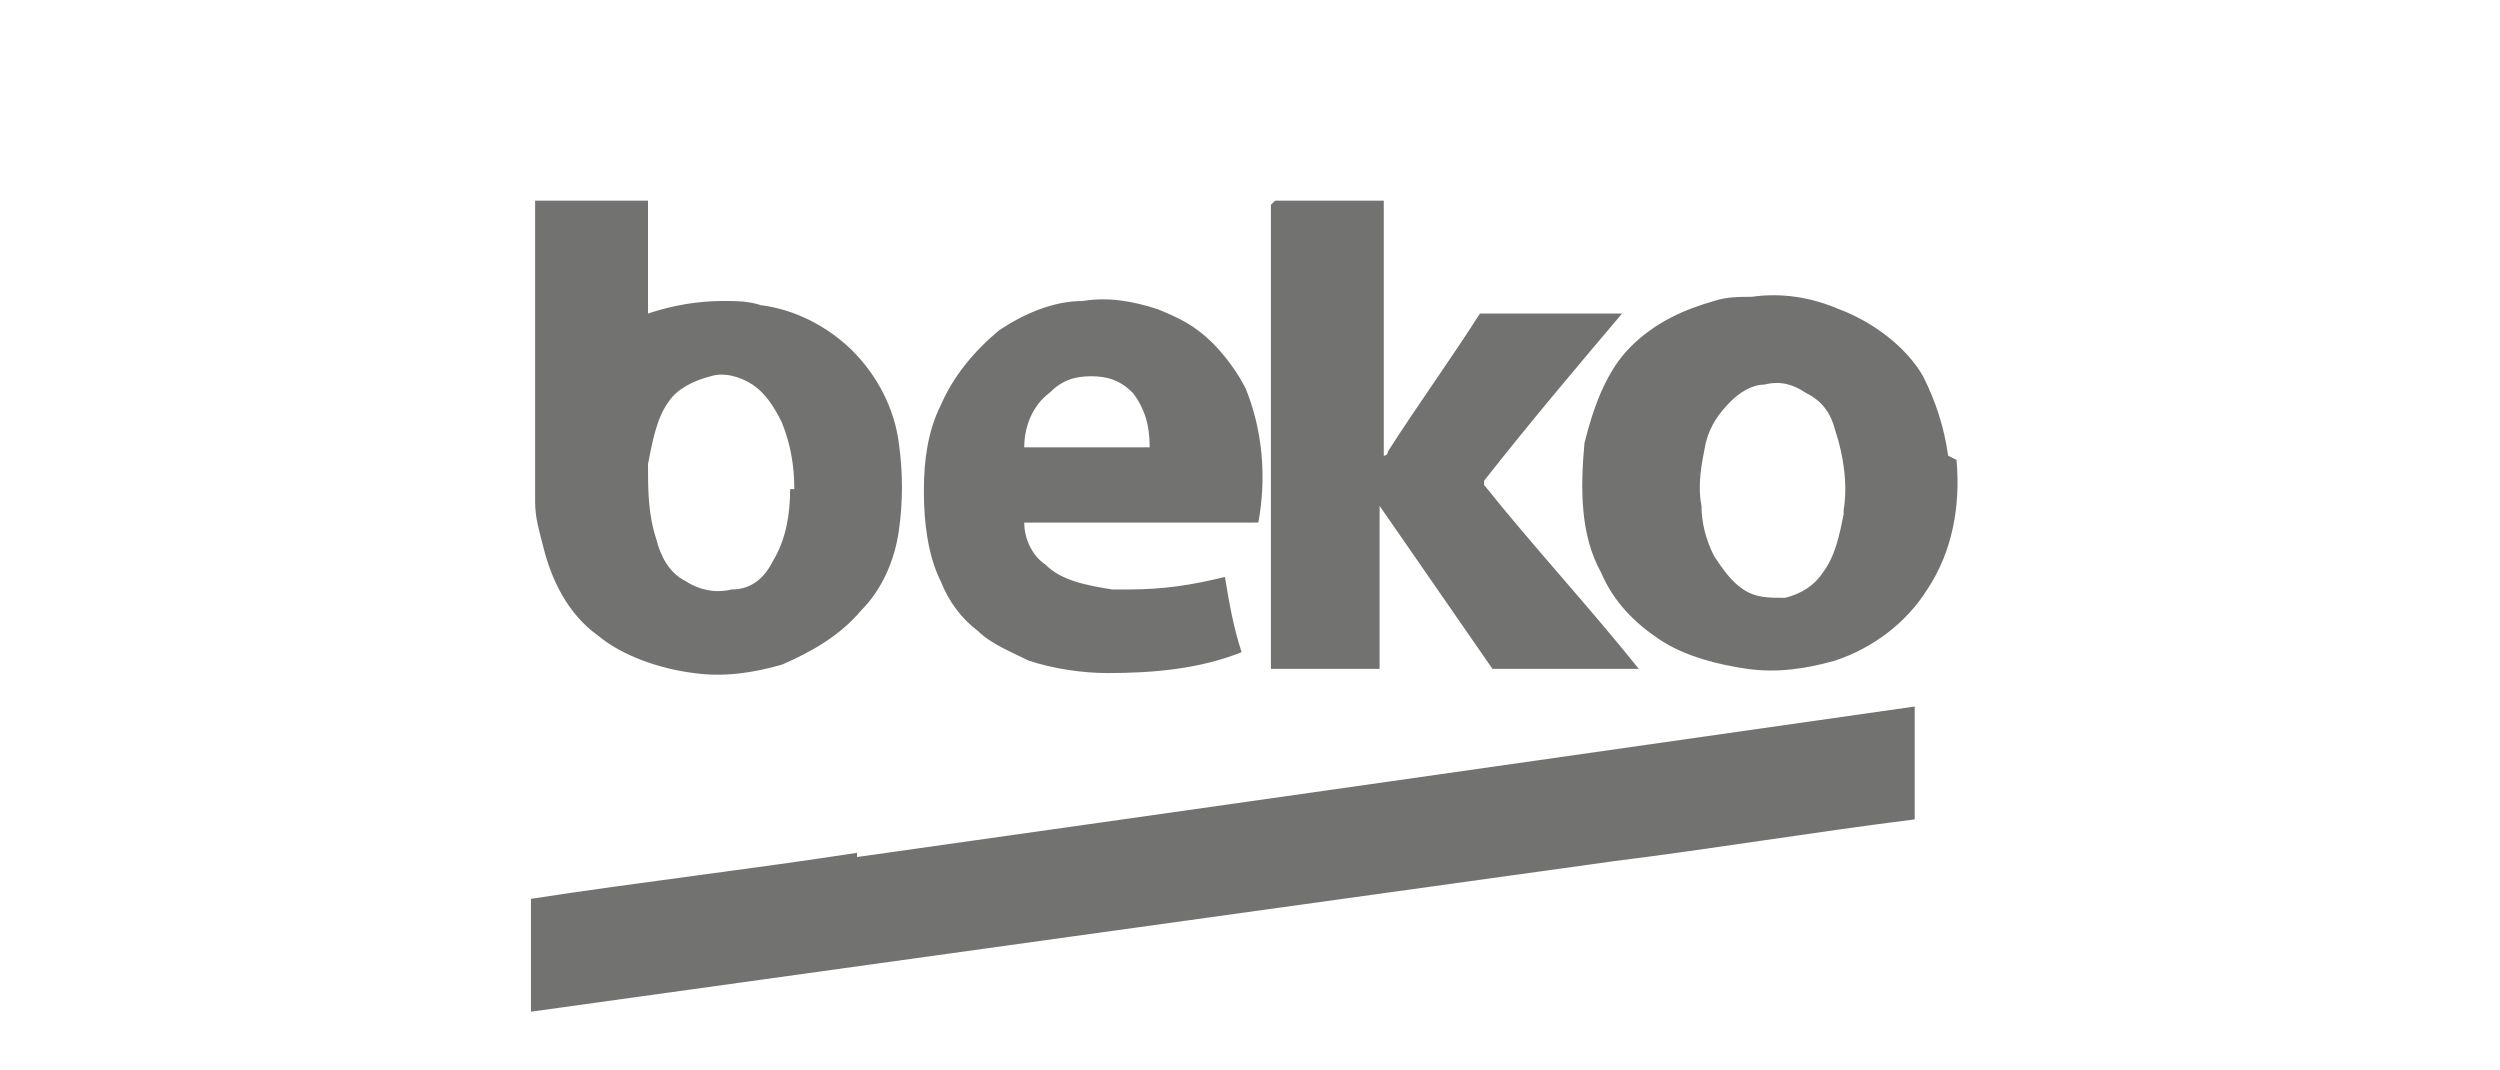
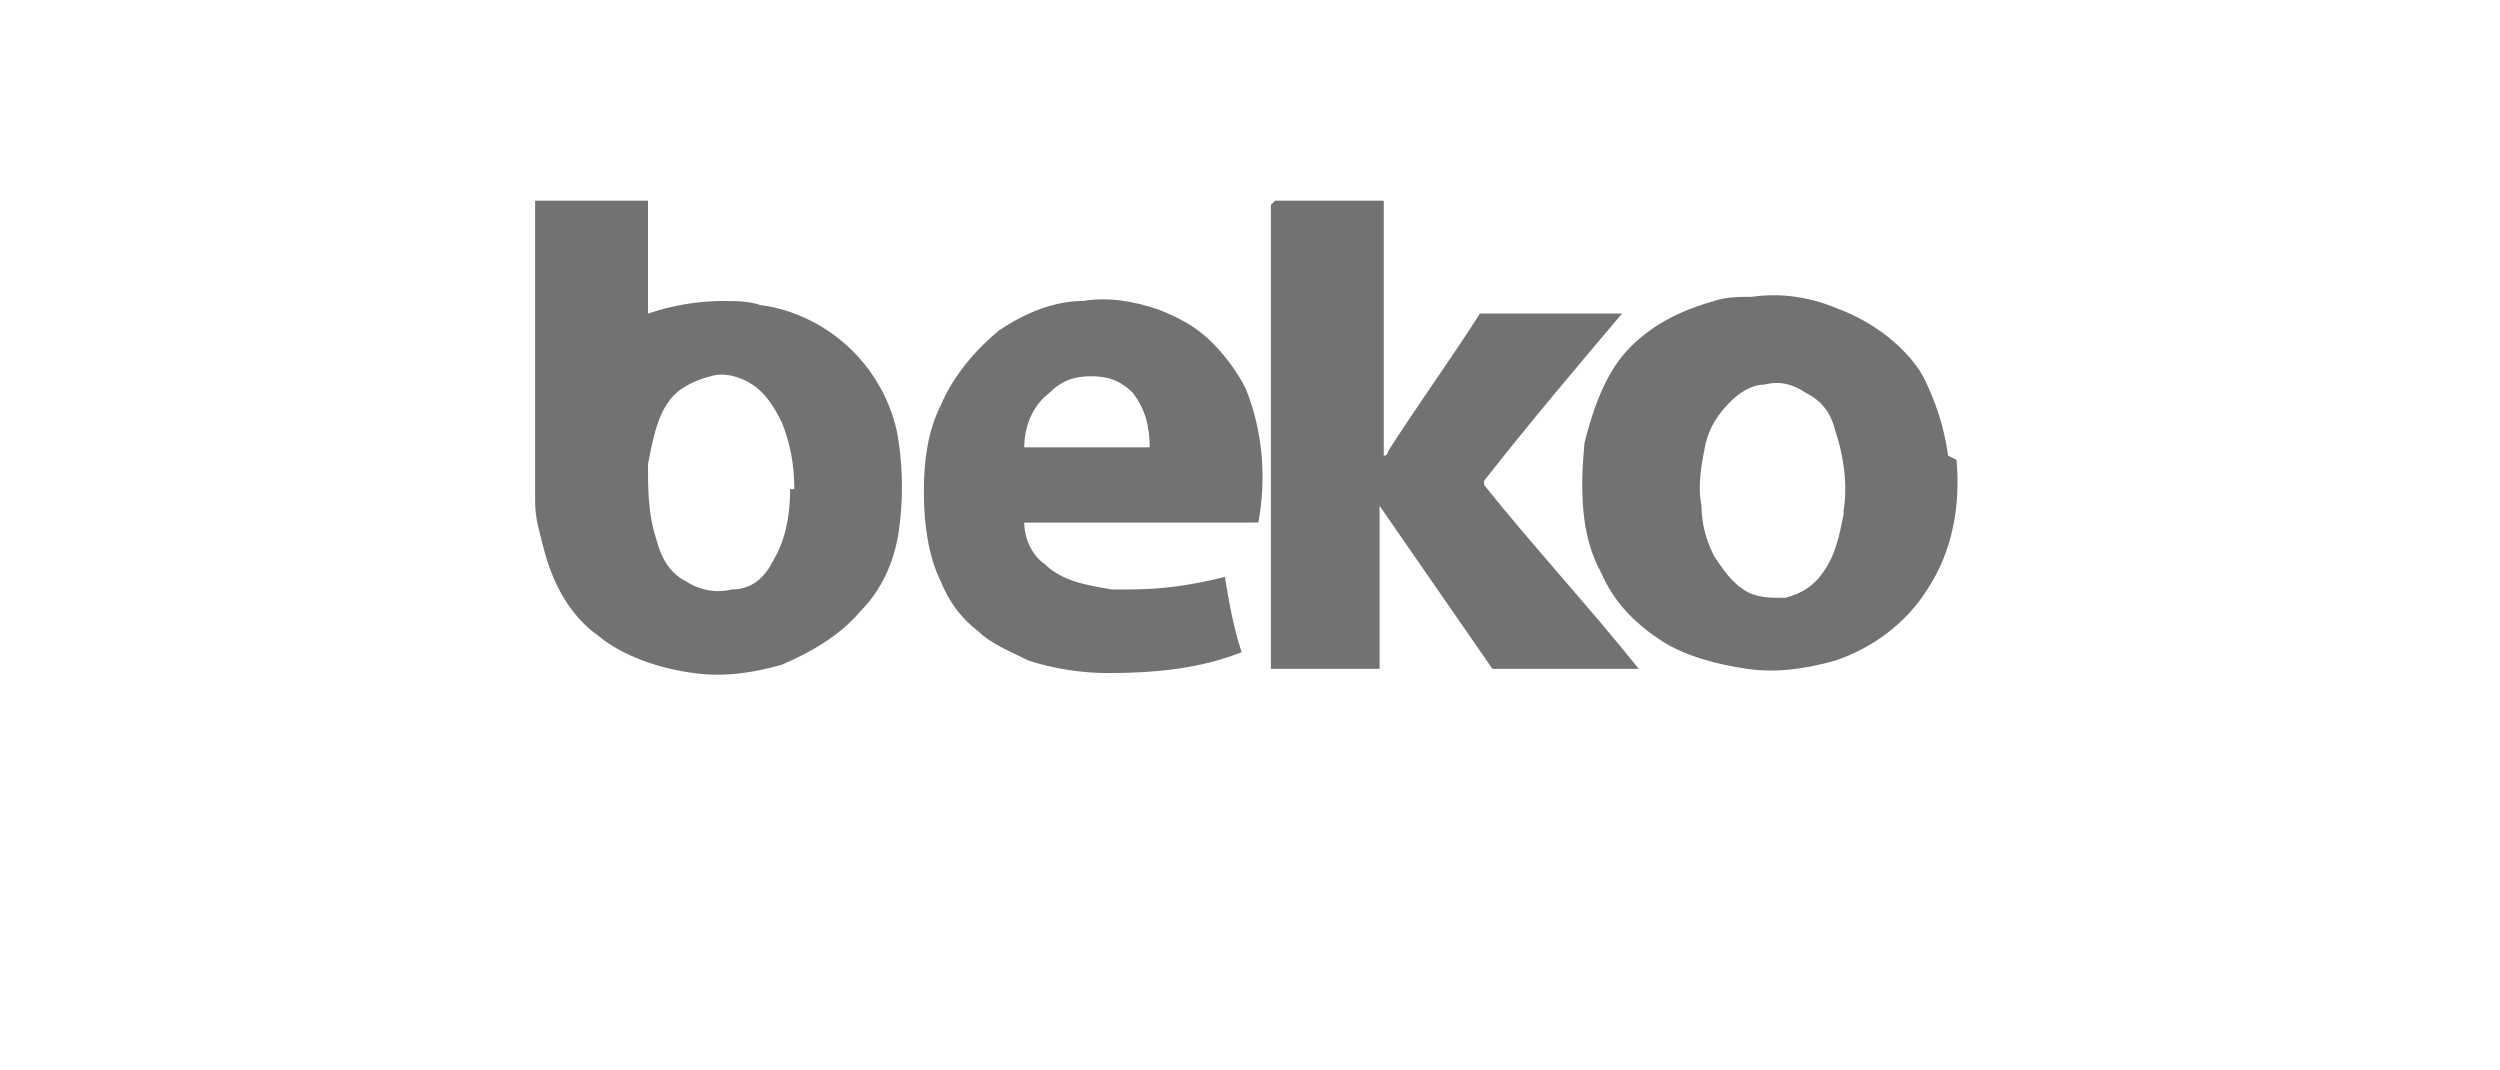
<svg xmlns="http://www.w3.org/2000/svg" xml:space="preserve" width="299px" height="128px" version="1.1" style="shape-rendering:geometricPrecision; text-rendering:geometricPrecision; image-rendering:optimizeQuality; fill-rule:evenodd; clip-rule:evenodd" viewBox="0 0 598 256">
  <defs>
    <style type="text/css">
   
    .fil0 {fill:none}
    .fil1 {fill:#727271}
   
  </style>
  </defs>
  <g id="Ebene_x0020_1">
    <g id="_2080212986384">
-       <rect class="fil0" width="598" height="256" />
-       <path id="beko" class="fil1" d="M189 117c0,6 -1,12 -4,17 -2,4 -5,7 -10,7 -4,1 -8,0 -11,-2 -4,-2 -6,-6 -7,-10 -2,-6 -2,-12 -2,-18 1,-5 2,-11 5,-15 2,-3 6,-5 10,-6 3,-1 7,0 10,2 3,2 5,5 7,9 2,5 3,10 3,16l0 0zm26 -11c1,7 1,14 0,21 -1,7 -4,14 -9,19 -5,6 -12,10 -19,13 -7,2 -14,3 -21,2 -8,-1 -17,-4 -23,-9 -7,-5 -11,-13 -13,-21 -1,-4 -2,-7 -2,-11 0,-24 0,-48 0,-72l27 0c0,9 0,18 0,27 6,-2 12,-3 18,-3 3,0 6,0 9,1 8,1 16,5 22,11 6,6 10,14 11,22l0 0zm90 -58c9,0 18,0 26,0 0,20 0,40 0,61 1,0 1,-1 1,-1 7,-11 15,-22 22,-33 11,0 23,0 34,0 -11,13 -22,26 -33,40 0,0 0,1 0,1 12,15 25,29 37,44 -11,0 -22,0 -34,0 0,0 0,0 0,0 0,0 -1,0 -1,0 -9,-13 -18,-26 -27,-39 0,13 0,26 0,39 -4,0 -7,0 -11,0l-15 0c0,-37 0,-74 0,-111zm-6 77c-18,0 -36,0 -54,0 0,4 2,8 5,10 4,4 10,5 16,6 1,0 2,0 4,0 8,0 15,-1 23,-3 1,6 2,12 4,18 -10,4 -21,5 -32,5 -6,0 -13,-1 -19,-3 -4,-2 -9,-4 -12,-7 -4,-3 -7,-7 -9,-12 -3,-6 -4,-14 -4,-21 0,0 0,0 0,-1 0,-7 1,-14 4,-20 3,-7 8,-13 14,-18 6,-4 13,-7 20,-7 6,-1 12,0 18,2 5,2 9,4 13,8 3,3 6,7 8,11 4,10 5,21 3,32l0 0zm-55 -18l31 0c0,-5 -1,-9 -4,-13 -3,-3 -6,-4 -10,-4 -4,0 -7,1 -10,4 -4,3 -6,8 -6,13l0 0zm224 3c1,11 -1,22 -7,31 -5,8 -13,14 -22,17 -7,2 -14,3 -21,2 -7,-1 -15,-3 -21,-7 -6,-4 -11,-9 -14,-16 -5,-9 -5,-20 -4,-31 2,-8 5,-17 11,-23 6,-6 13,-9 20,-11 3,-1 6,-1 9,-1 7,-1 14,0 21,3 8,3 16,9 20,16 3,6 5,12 6,19l0 0zm-27 12c1,-6 0,-13 -2,-19 -1,-4 -3,-7 -7,-9 -3,-2 -6,-3 -10,-2 -3,0 -6,2 -8,4 -3,3 -5,6 -6,10 -1,5 -2,10 -1,15 0,4 1,8 3,12 2,3 4,6 7,8 3,2 6,2 10,2 4,-1 7,-3 9,-6 3,-4 4,-9 5,-14l0 0zm-236 83c85,-12 169,-24 253,-36 0,9 0,18 0,27 -24,3 -48,7 -72,10 -86,12 -173,24 -259,36 0,-9 0,-18 0,-27 26,-4 52,-7 78,-11l0 0z" />
+       <path id="beko" class="fil1" d="M189 117c0,6 -1,12 -4,17 -2,4 -5,7 -10,7 -4,1 -8,0 -11,-2 -4,-2 -6,-6 -7,-10 -2,-6 -2,-12 -2,-18 1,-5 2,-11 5,-15 2,-3 6,-5 10,-6 3,-1 7,0 10,2 3,2 5,5 7,9 2,5 3,10 3,16l0 0zm26 -11c1,7 1,14 0,21 -1,7 -4,14 -9,19 -5,6 -12,10 -19,13 -7,2 -14,3 -21,2 -8,-1 -17,-4 -23,-9 -7,-5 -11,-13 -13,-21 -1,-4 -2,-7 -2,-11 0,-24 0,-48 0,-72l27 0c0,9 0,18 0,27 6,-2 12,-3 18,-3 3,0 6,0 9,1 8,1 16,5 22,11 6,6 10,14 11,22l0 0zm90 -58c9,0 18,0 26,0 0,20 0,40 0,61 1,0 1,-1 1,-1 7,-11 15,-22 22,-33 11,0 23,0 34,0 -11,13 -22,26 -33,40 0,0 0,1 0,1 12,15 25,29 37,44 -11,0 -22,0 -34,0 0,0 0,0 0,0 0,0 -1,0 -1,0 -9,-13 -18,-26 -27,-39 0,13 0,26 0,39 -4,0 -7,0 -11,0l-15 0c0,-37 0,-74 0,-111zm-6 77c-18,0 -36,0 -54,0 0,4 2,8 5,10 4,4 10,5 16,6 1,0 2,0 4,0 8,0 15,-1 23,-3 1,6 2,12 4,18 -10,4 -21,5 -32,5 -6,0 -13,-1 -19,-3 -4,-2 -9,-4 -12,-7 -4,-3 -7,-7 -9,-12 -3,-6 -4,-14 -4,-21 0,0 0,0 0,-1 0,-7 1,-14 4,-20 3,-7 8,-13 14,-18 6,-4 13,-7 20,-7 6,-1 12,0 18,2 5,2 9,4 13,8 3,3 6,7 8,11 4,10 5,21 3,32l0 0zm-55 -18l31 0c0,-5 -1,-9 -4,-13 -3,-3 -6,-4 -10,-4 -4,0 -7,1 -10,4 -4,3 -6,8 -6,13l0 0zm224 3c1,11 -1,22 -7,31 -5,8 -13,14 -22,17 -7,2 -14,3 -21,2 -7,-1 -15,-3 -21,-7 -6,-4 -11,-9 -14,-16 -5,-9 -5,-20 -4,-31 2,-8 5,-17 11,-23 6,-6 13,-9 20,-11 3,-1 6,-1 9,-1 7,-1 14,0 21,3 8,3 16,9 20,16 3,6 5,12 6,19l0 0zm-27 12c1,-6 0,-13 -2,-19 -1,-4 -3,-7 -7,-9 -3,-2 -6,-3 -10,-2 -3,0 -6,2 -8,4 -3,3 -5,6 -6,10 -1,5 -2,10 -1,15 0,4 1,8 3,12 2,3 4,6 7,8 3,2 6,2 10,2 4,-1 7,-3 9,-6 3,-4 4,-9 5,-14l0 0zm-236 83l0 0z" />
    </g>
  </g>
</svg>